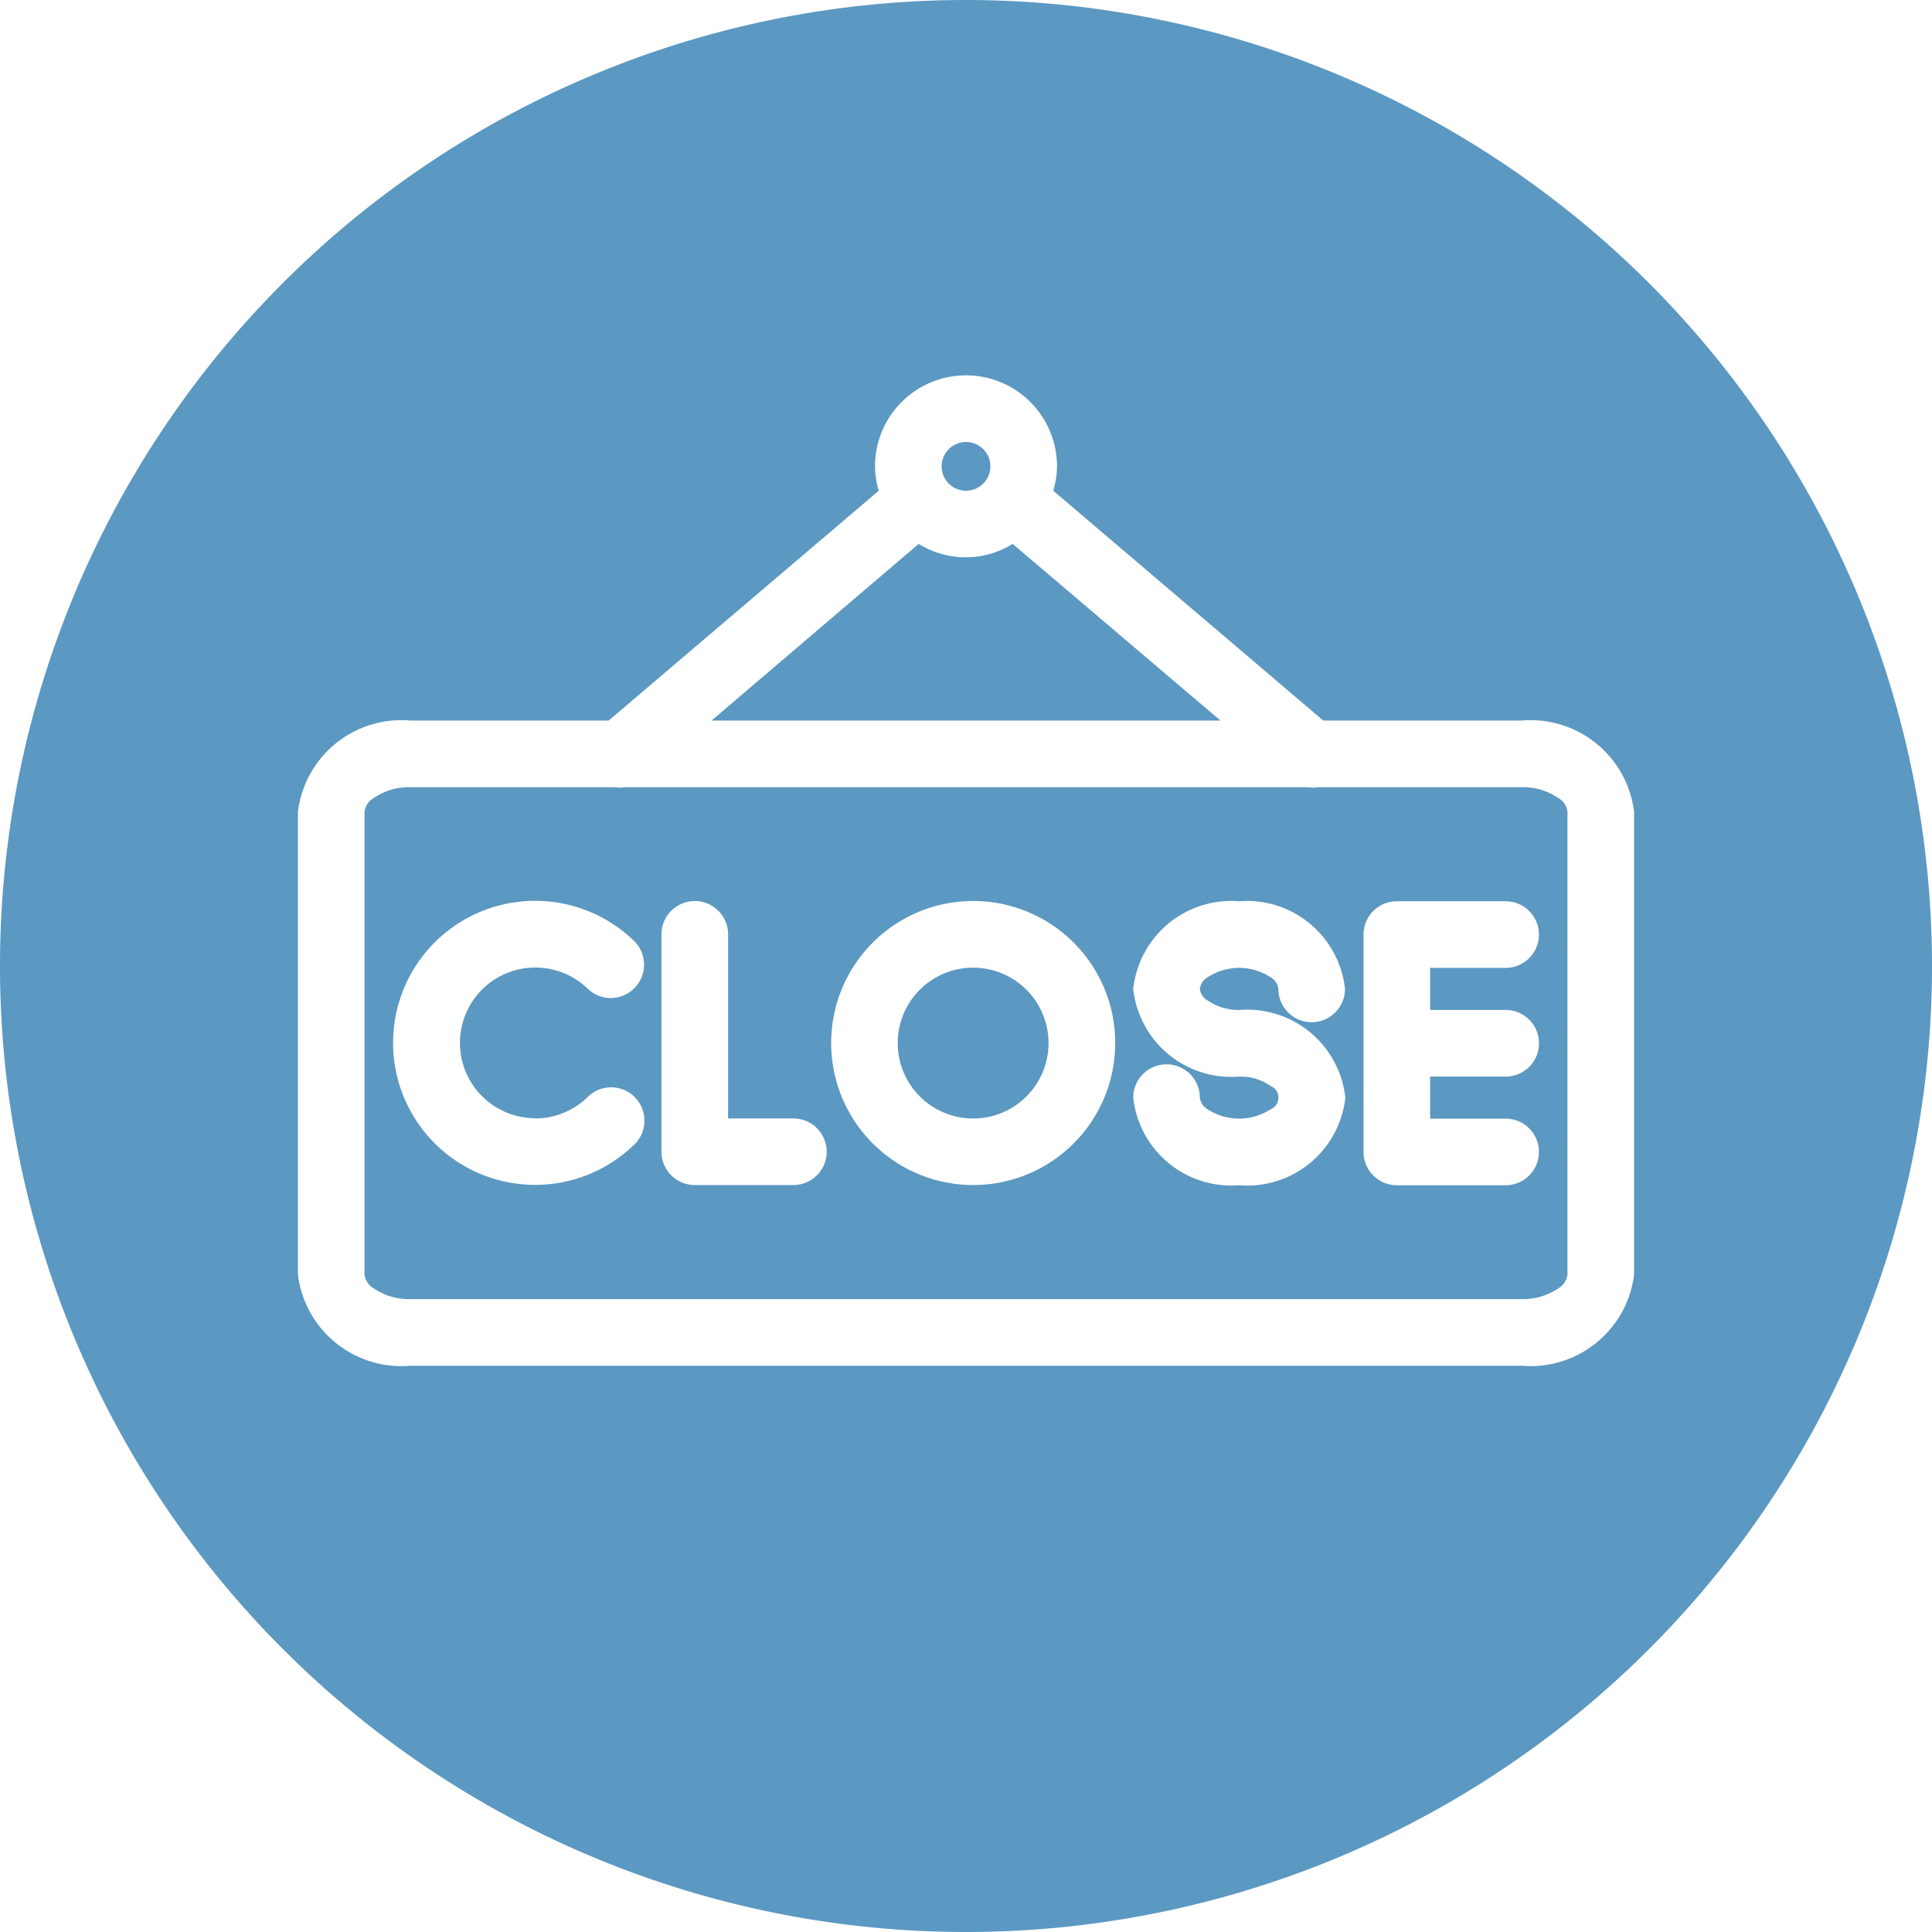
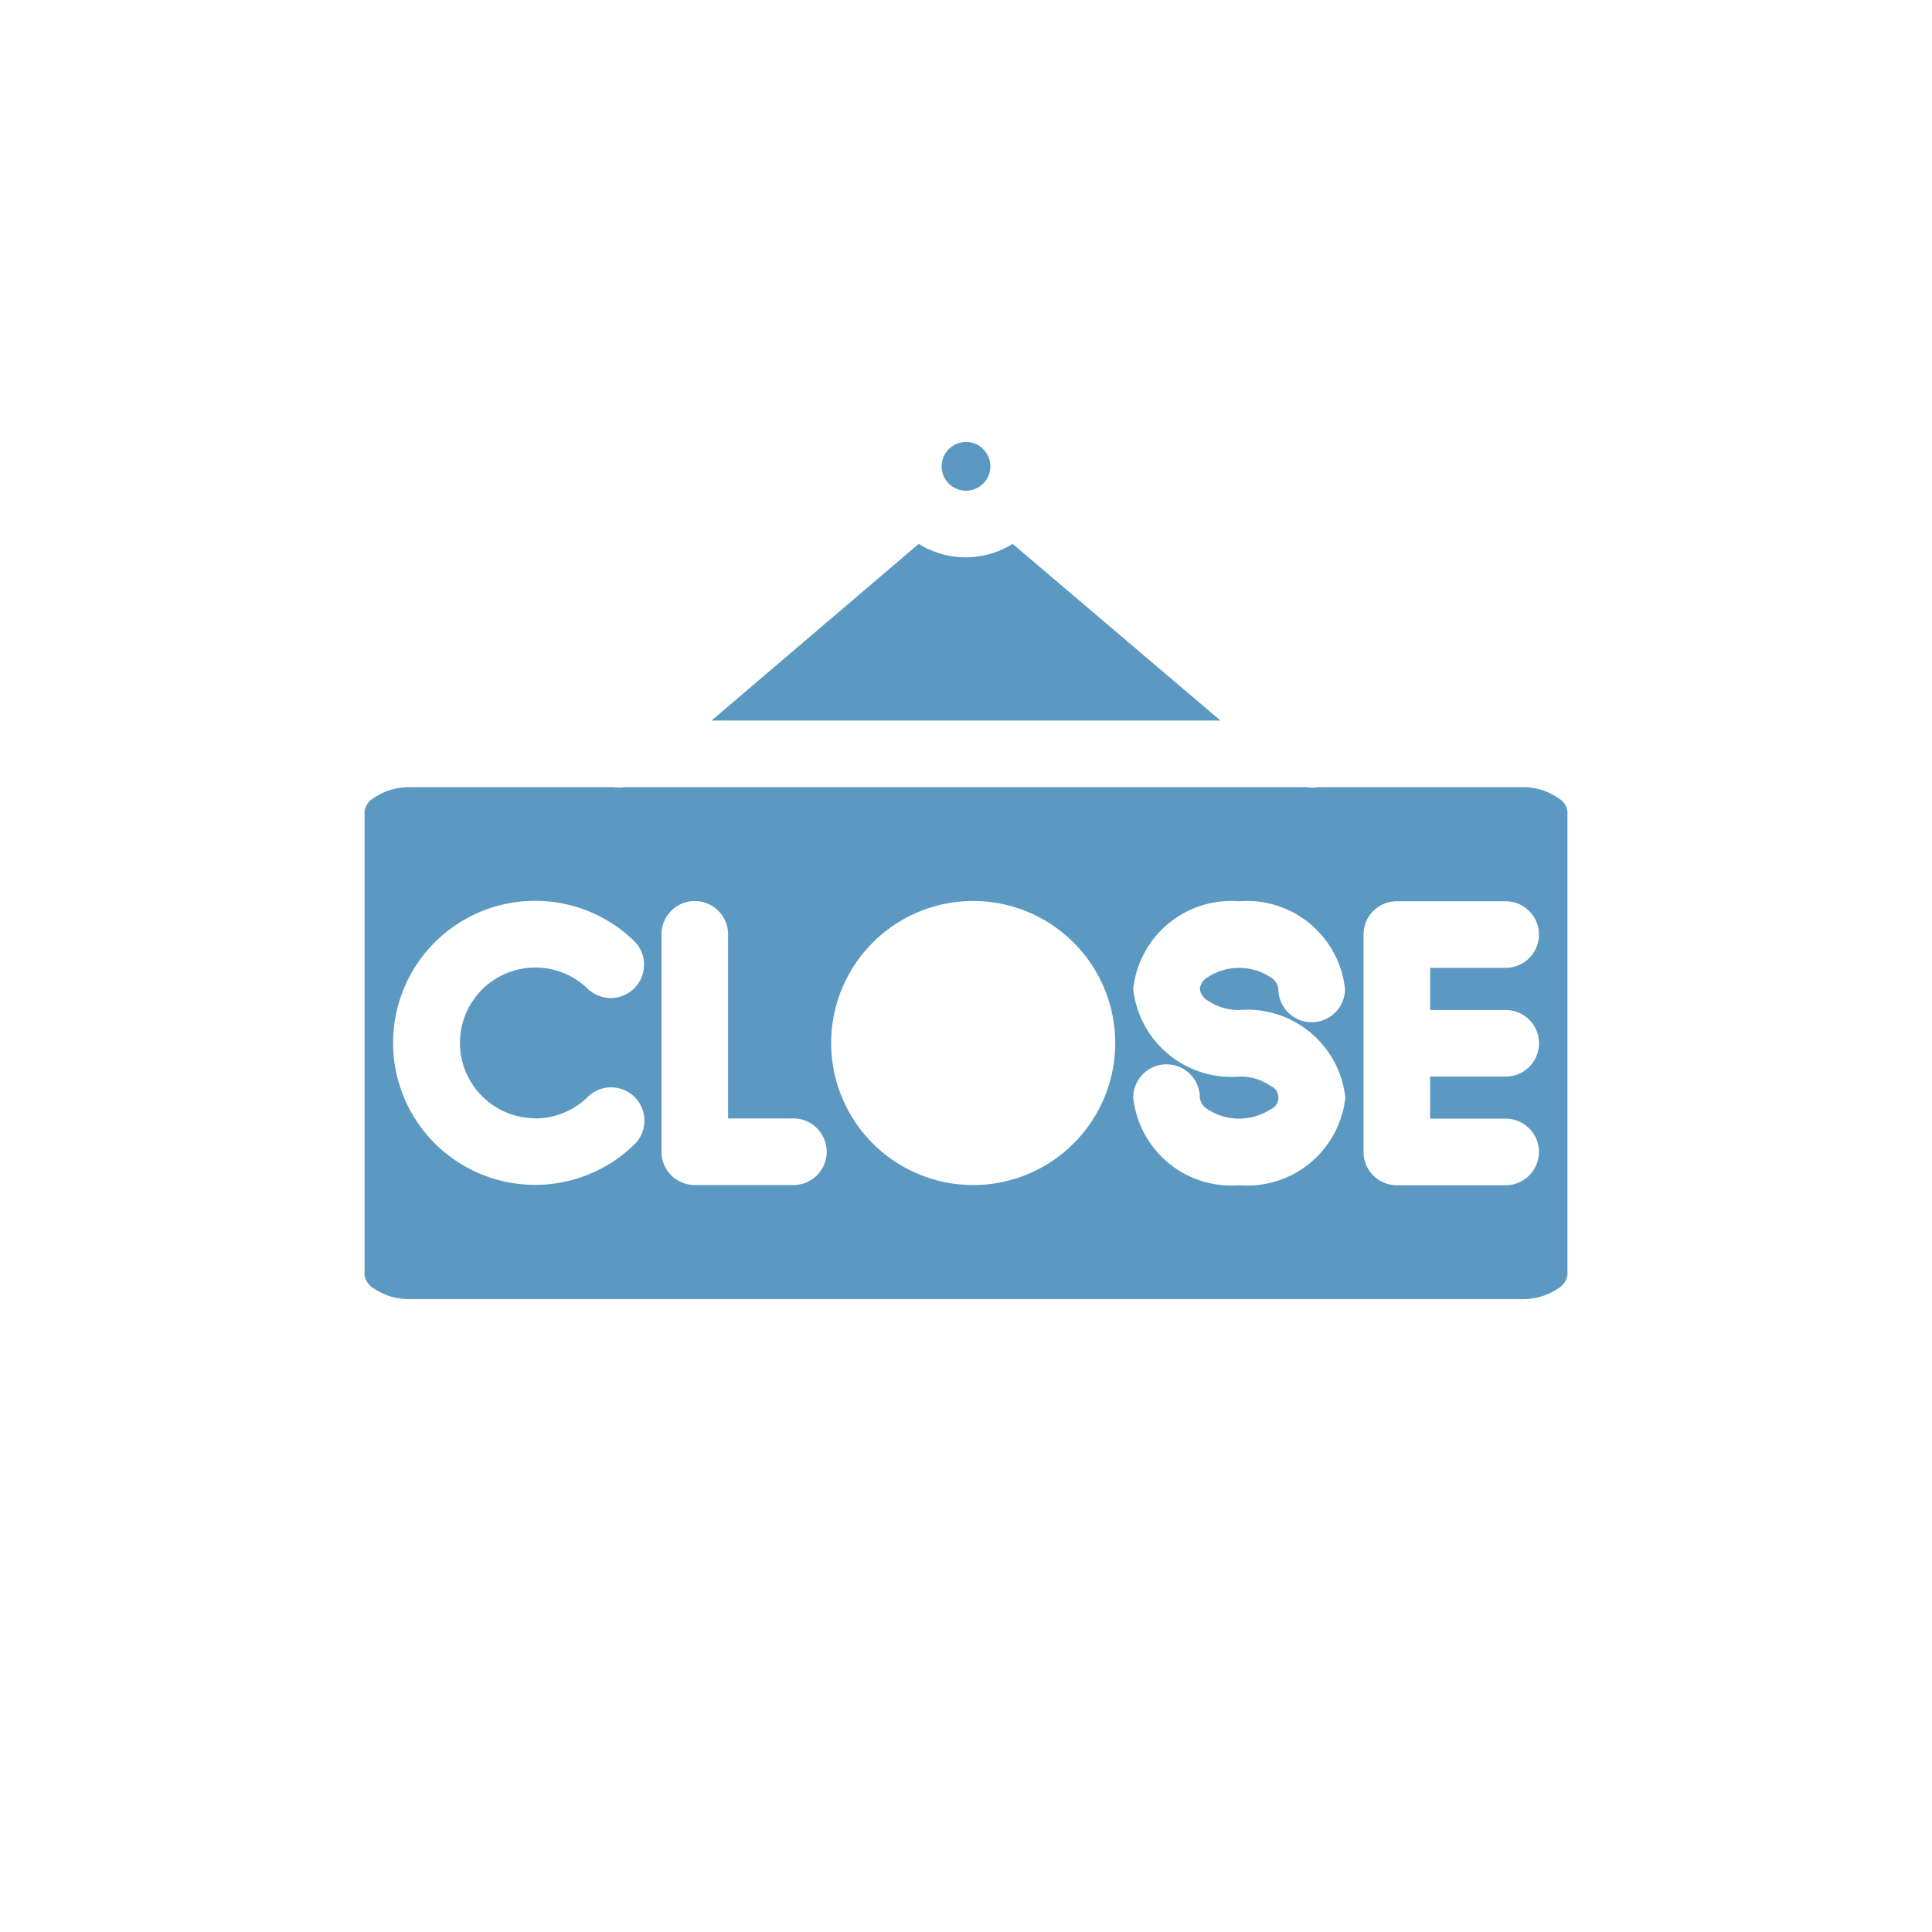
<svg xmlns="http://www.w3.org/2000/svg" fill="#5b98c2" height="29" preserveAspectRatio="xMidYMid meet" version="1" viewBox="1.5 1.5 29.0 29.0" width="29" zoomAndPan="magnify">
  <g data-name="close label" id="change1_1">
-     <circle cx="16.107" cy="17.157" fill="inherit" r="1.132" />
    <path d="M16.7,9.664a1.333,1.333,0,0,1-1.41,0L12.18,12.316H19.82Z" fill="inherit" fill-rule="evenodd" />
    <circle cx="16" cy="8.5" fill="inherit" r="0.366" />
-     <path d="M16,1.5A14.5,14.5,0,1,0,30.5,16,14.507,14.507,0,0,0,16,1.5ZM26.028,20.634A1.565,1.565,0,0,1,24.337,22H7.663a1.565,1.565,0,0,1-1.691-1.366V13.683a1.565,1.565,0,0,1,1.691-1.367h2.973l4.054-3.45a1.35,1.35,0,0,1-.056-.366,1.366,1.366,0,1,1,2.732,0,1.35,1.35,0,0,1-.056.366l4.053,3.45h2.974a1.565,1.565,0,0,1,1.691,1.367Z" fill="inherit" fill-rule="evenodd" />
    <path d="M24.885,13.475a.937.937,0,0,0-.548-.159H21.284a.49.49,0,0,1-.163,0H10.879a.49.49,0,0,1-.163,0H7.663a.937.937,0,0,0-.548.159.278.278,0,0,0-.143.208v6.951a.28.28,0,0,0,.143.208A.937.937,0,0,0,7.663,21H24.337a.937.937,0,0,0,.548-.158.28.28,0,0,0,.143-.208V13.683A.278.278,0,0,0,24.885,13.475ZM9.532,18.288a1.127,1.127,0,0,0,.778-.31A.5.5,0,1,1,11,18.7a2.132,2.132,0,1,1,0-3.093.5.5,0,1,1-.688.725,1.131,1.131,0,1,0-.778,1.953Zm3.877,1h-1.48a.5.5,0,0,1-.5-.5V15.525a.5.5,0,0,1,1,0v2.763h.98a.5.5,0,0,1,0,1Zm2.7,0a2.132,2.132,0,1,1,2.131-2.131A2.132,2.132,0,0,1,16.107,19.288Zm3.525-2.767a.8.8,0,0,0,.471.139,1.481,1.481,0,0,1,1.589,1.316A1.481,1.481,0,0,1,20.1,19.291a1.481,1.481,0,0,1-1.59-1.315.5.5,0,0,1,1,0,.238.238,0,0,0,.119.176.866.866,0,0,0,.941,0,.19.19,0,0,0,0-.353.786.786,0,0,0-.47-.139,1.481,1.481,0,0,1-1.59-1.316,1.481,1.481,0,0,1,1.59-1.316,1.481,1.481,0,0,1,1.589,1.316.5.5,0,0,1-1,0,.235.235,0,0,0-.119-.176.861.861,0,0,0-.941,0,.235.235,0,0,0-.119.176A.238.238,0,0,0,19.632,16.521Zm4.467.139a.5.5,0,0,1,0,1H22.967v.631H24.1a.5.5,0,0,1,0,1H22.467a.5.5,0,0,1-.5-.5V15.528a.5.5,0,0,1,.5-.5H24.1a.5.5,0,0,1,0,1H22.967v.632Z" fill="inherit" fill-rule="evenodd" />
  </g>
</svg>